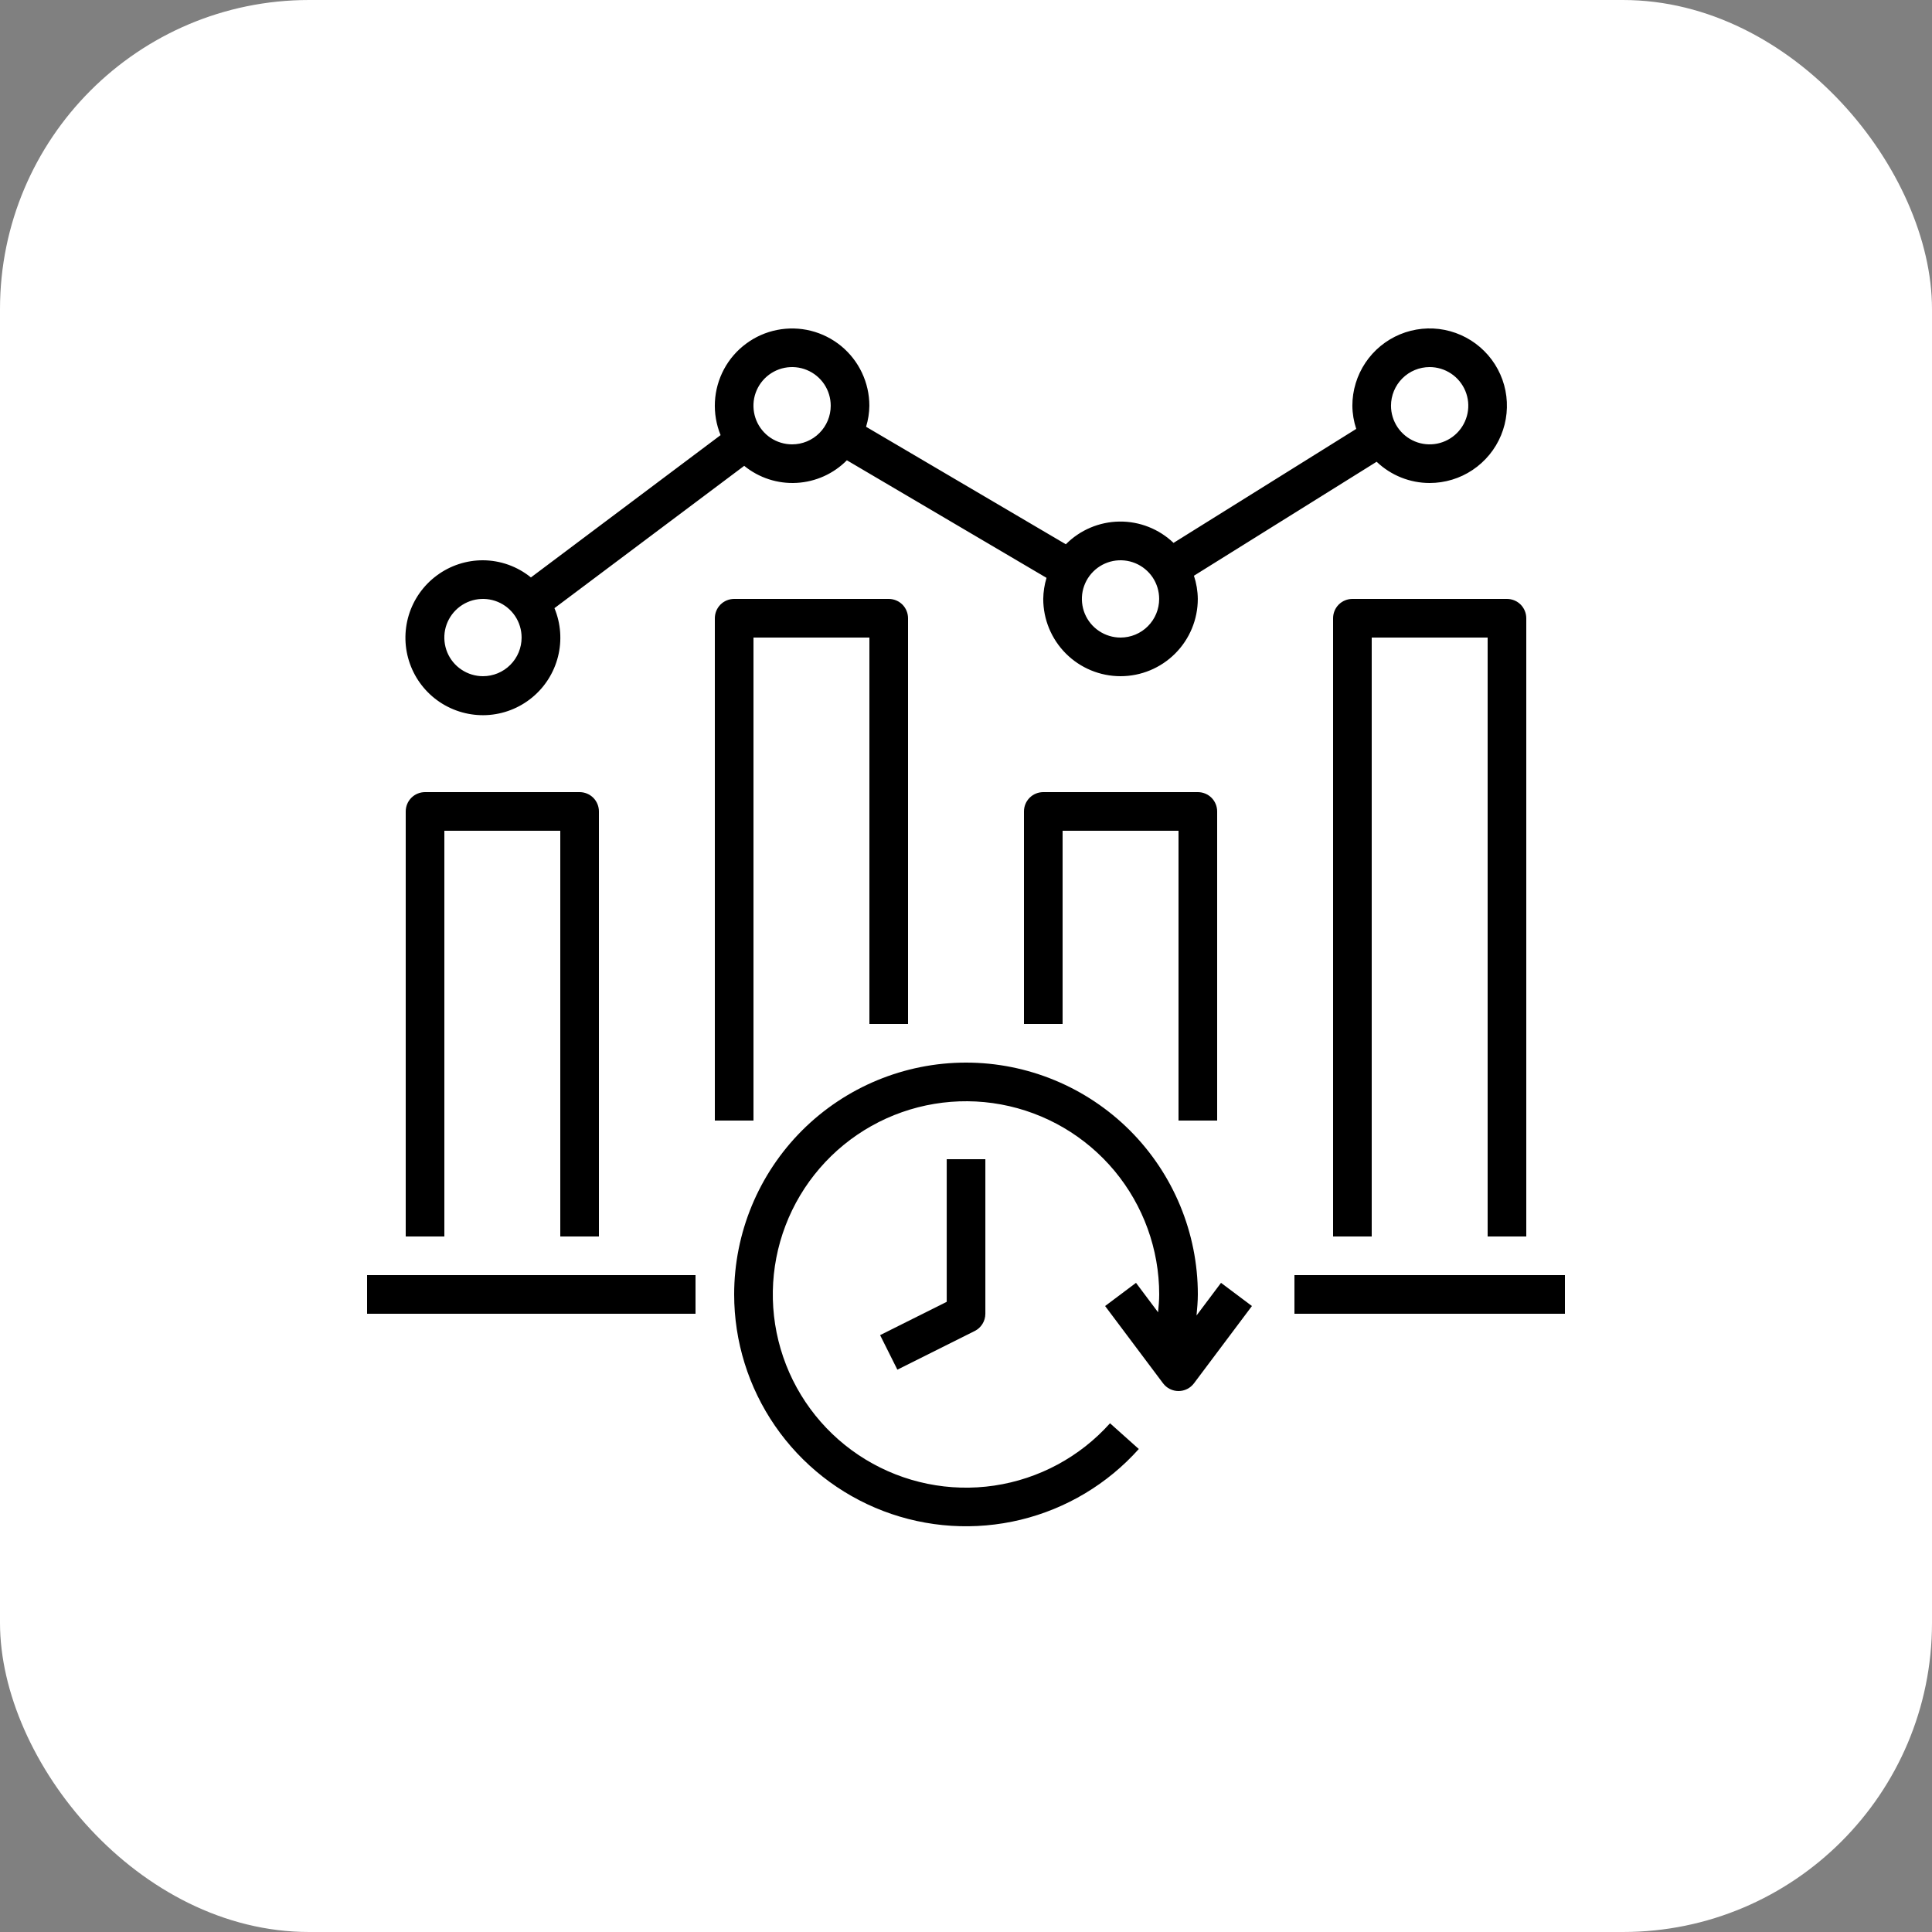
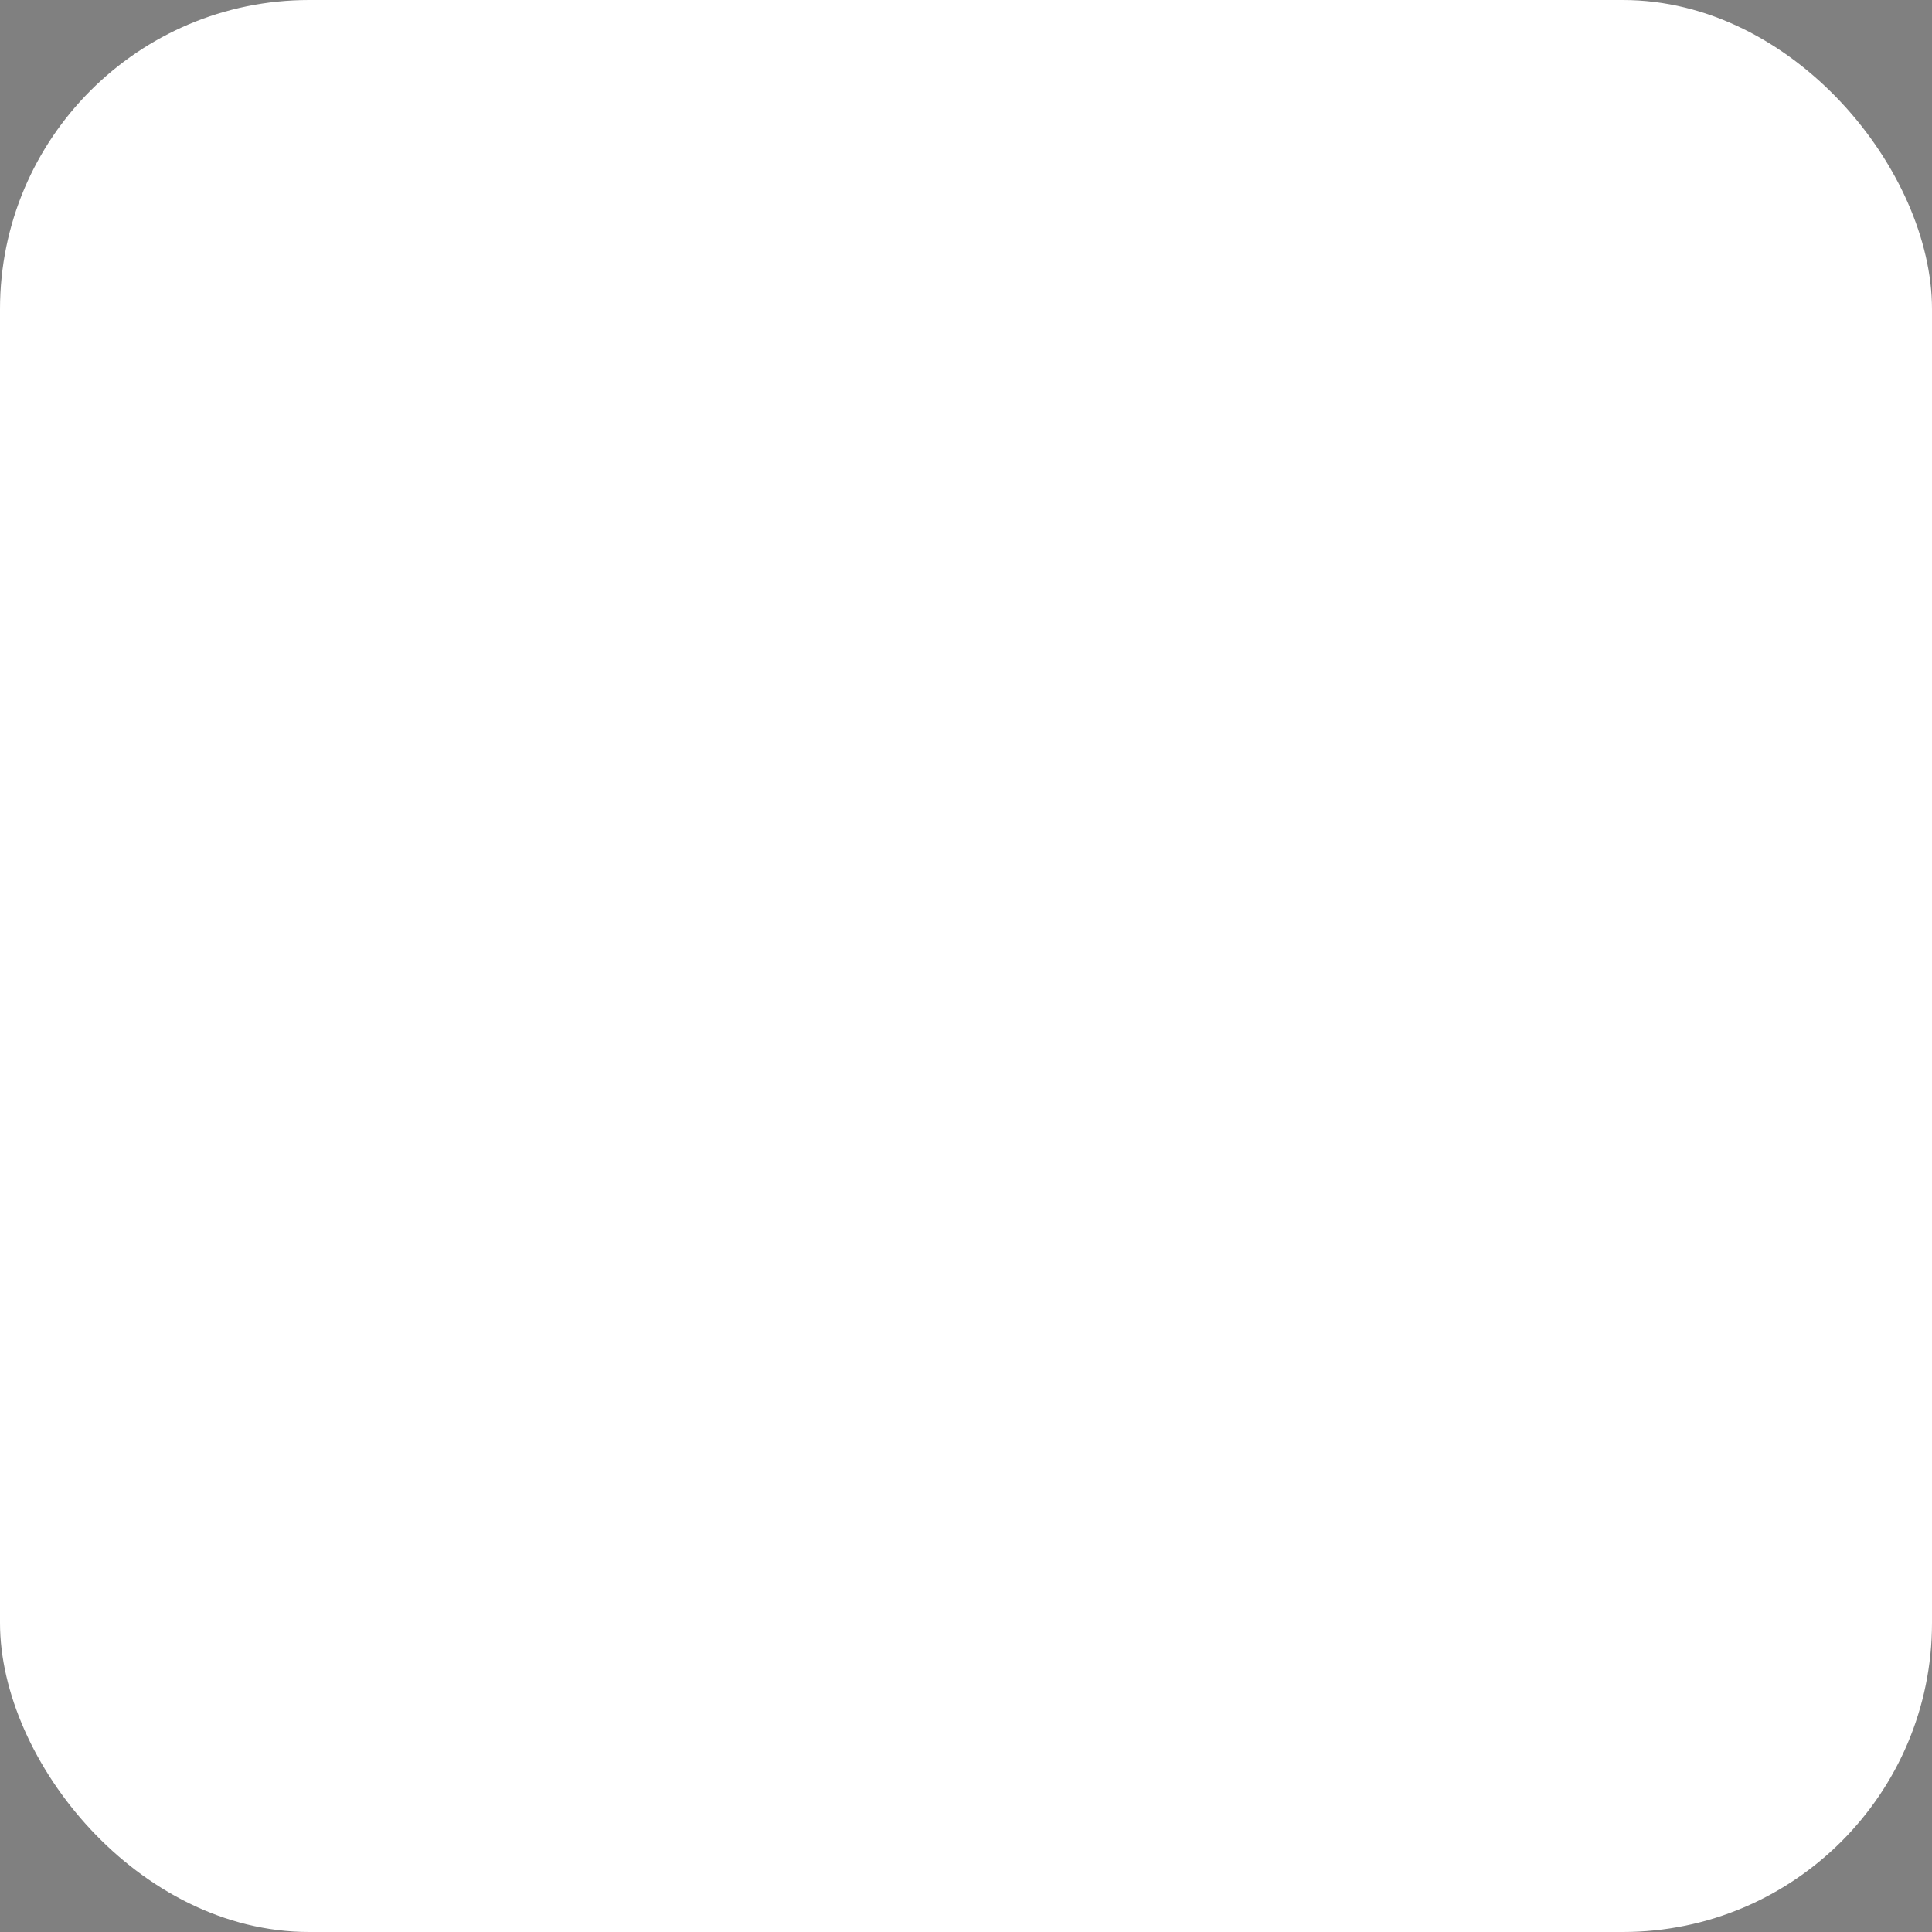
<svg xmlns="http://www.w3.org/2000/svg" width="50" height="50" viewBox="0 0 50 50" fill="none">
  <rect x="0" y="0" width="50" height="50" fill="#808080" stroke="none" />
  <rect width="50" height="50" rx="8" fill="white" />
  <g clip-path="url(#clip0_681_4653)">
    <path d="M19 33.5C19 34.715 19.369 35.902 20.058 36.902C20.747 37.903 21.724 38.671 22.859 39.105C23.994 39.538 25.234 39.617 26.415 39.331C27.596 39.044 28.662 38.406 29.472 37.5L28.727 36.834C27.948 37.705 26.888 38.275 25.732 38.447C24.576 38.618 23.396 38.378 22.398 37.77C21.4 37.162 20.647 36.224 20.269 35.118C19.891 34.012 19.912 32.809 20.329 31.717C20.746 30.625 21.532 29.714 22.551 29.141C23.57 28.569 24.757 28.371 25.907 28.583C27.056 28.795 28.095 29.403 28.843 30.301C29.59 31.2 30 32.331 30 33.5C30 33.655 29.985 33.808 29.971 33.962L29.4 33.2L28.6 33.8L30.1 35.8C30.147 35.862 30.207 35.913 30.276 35.947C30.346 35.982 30.422 36 30.5 36C30.578 36 30.654 35.982 30.724 35.947C30.793 35.913 30.853 35.862 30.9 35.8L32.4 33.8L31.6 33.2L30.966 34.045C30.982 33.864 31 33.683 31 33.5C31 31.909 30.368 30.383 29.243 29.257C28.117 28.132 26.591 27.5 25 27.5C23.409 27.5 21.883 28.132 20.757 29.257C19.632 30.383 19 31.909 19 33.5V33.5Z" fill="black" />
    <path d="M24.501 33.691L22.777 34.553L23.224 35.447L25.224 34.447C25.308 34.406 25.377 34.342 25.426 34.263C25.475 34.184 25.501 34.093 25.501 34V30H24.501V33.691Z" fill="black" />
-     <path d="M33.5 33H40.5V34H33.5V33Z" fill="black" />
-     <path d="M9.5 33H18V34H9.5V33Z" fill="black" />
-     <path d="M15.5 32V21C15.5 20.867 15.447 20.74 15.354 20.646C15.26 20.553 15.133 20.5 15 20.5H11C10.867 20.5 10.74 20.553 10.646 20.646C10.553 20.74 10.5 20.867 10.5 21V32H11.5V21.5H14.5V32H15.5Z" fill="black" />
-     <path d="M23 15.5H19C18.867 15.5 18.74 15.553 18.646 15.646C18.553 15.74 18.5 15.867 18.5 16V29H19.5V16.5H22.5V26.5H23.5V16C23.5 15.867 23.447 15.74 23.354 15.646C23.26 15.553 23.133 15.5 23 15.5Z" fill="black" />
    <path d="M31.5 29V21C31.5 20.867 31.447 20.74 31.354 20.646C31.26 20.553 31.133 20.5 31 20.5H27C26.867 20.5 26.74 20.553 26.646 20.646C26.553 20.74 26.5 20.867 26.5 21V26.5H27.5V21.5H30.5V29H31.5Z" fill="black" />
    <path d="M39.5 32V16C39.5 15.867 39.447 15.74 39.354 15.646C39.26 15.553 39.133 15.5 39 15.5H35C34.867 15.5 34.74 15.553 34.646 15.646C34.553 15.74 34.5 15.867 34.5 16V32H35.5V16.5H38.5V32H39.5Z" fill="black" />
    <path d="M36.999 12.5C37.395 12.5 37.782 12.383 38.11 12.163C38.439 11.943 38.696 11.631 38.847 11.265C38.998 10.9 39.038 10.498 38.961 10.11C38.884 9.722 38.693 9.365 38.413 9.086C38.134 8.806 37.777 8.616 37.389 8.538C37.002 8.461 36.599 8.501 36.234 8.652C35.868 8.804 35.556 9.06 35.336 9.389C35.117 9.718 34.999 10.104 34.999 10.5C35.001 10.704 35.035 10.906 35.099 11.1L30.371 14.05C29.995 13.69 29.491 13.491 28.97 13.498C28.449 13.505 27.951 13.716 27.584 14.086L22.414 11.045C22.468 10.868 22.497 10.685 22.499 10.5C22.499 10.205 22.433 9.913 22.307 9.646C22.181 9.379 21.997 9.143 21.769 8.955C21.54 8.768 21.273 8.633 20.987 8.561C20.7 8.489 20.401 8.482 20.111 8.539C19.822 8.596 19.548 8.717 19.311 8.893C19.073 9.068 18.877 9.294 18.737 9.555C18.598 9.815 18.517 10.103 18.502 10.398C18.487 10.693 18.537 10.988 18.649 11.261L13.74 14.944C13.389 14.659 12.951 14.502 12.499 14.5C12.069 14.499 11.65 14.637 11.305 14.893C10.959 15.149 10.704 15.509 10.579 15.92C10.454 16.332 10.464 16.773 10.609 17.178C10.753 17.583 11.024 17.931 11.381 18.17C11.739 18.409 12.163 18.527 12.593 18.507C13.023 18.486 13.434 18.328 13.767 18.055C14.1 17.783 14.336 17.41 14.441 16.993C14.546 16.576 14.514 16.137 14.349 15.739L19.26 12.056C19.642 12.367 20.125 12.524 20.616 12.497C21.108 12.47 21.571 12.262 21.917 11.912L27.084 14.955C27.03 15.132 27.002 15.315 26.999 15.5C26.999 16.03 27.21 16.539 27.585 16.914C27.96 17.289 28.469 17.5 28.999 17.5C29.53 17.5 30.038 17.289 30.413 16.914C30.788 16.539 30.999 16.03 30.999 15.5C30.997 15.296 30.963 15.094 30.899 14.9L35.627 11.95C35.997 12.303 36.488 12.5 36.999 12.5V12.5ZM36.999 9.5C37.197 9.5 37.39 9.559 37.555 9.669C37.719 9.778 37.847 9.935 37.923 10.117C37.999 10.3 38.019 10.501 37.98 10.695C37.941 10.889 37.846 11.067 37.706 11.207C37.566 11.347 37.388 11.442 37.194 11.481C37 11.519 36.799 11.5 36.617 11.424C36.434 11.348 36.278 11.22 36.168 11.056C36.058 10.891 35.999 10.698 35.999 10.5C35.999 10.235 36.105 9.98 36.292 9.793C36.48 9.605 36.734 9.5 36.999 9.5ZM12.499 17.5C12.302 17.5 12.108 17.441 11.944 17.331C11.779 17.222 11.651 17.065 11.575 16.883C11.5 16.7 11.48 16.499 11.518 16.305C11.557 16.111 11.652 15.933 11.792 15.793C11.932 15.653 12.11 15.558 12.304 15.519C12.498 15.481 12.699 15.5 12.882 15.576C13.065 15.652 13.221 15.78 13.331 15.944C13.441 16.109 13.499 16.302 13.499 16.5C13.499 16.765 13.394 17.02 13.206 17.207C13.019 17.395 12.764 17.5 12.499 17.5ZM20.499 11.5C20.302 11.5 20.108 11.441 19.944 11.332C19.779 11.222 19.651 11.065 19.575 10.883C19.5 10.7 19.48 10.499 19.518 10.305C19.557 10.111 19.652 9.933 19.792 9.793C19.932 9.653 20.11 9.558 20.304 9.519C20.498 9.481 20.699 9.5 20.882 9.576C21.065 9.652 21.221 9.78 21.331 9.944C21.441 10.109 21.499 10.302 21.499 10.5C21.499 10.765 21.394 11.02 21.206 11.207C21.019 11.395 20.765 11.5 20.499 11.5ZM28.999 16.5C28.802 16.5 28.608 16.441 28.444 16.331C28.279 16.222 28.151 16.065 28.075 15.883C28 15.7 27.98 15.499 28.018 15.305C28.057 15.111 28.152 14.933 28.292 14.793C28.432 14.653 28.61 14.558 28.804 14.519C28.998 14.481 29.199 14.5 29.382 14.576C29.565 14.652 29.721 14.78 29.831 14.944C29.941 15.109 29.999 15.302 29.999 15.5C29.999 15.765 29.894 16.02 29.706 16.207C29.519 16.395 29.265 16.5 28.999 16.5Z" fill="black" />
  </g>
  <defs>
    <clipPath id="clip0_681_4653">
-       <rect width="32" height="32" fill="white" transform="translate(9 8)" />
-     </clipPath>
+       </clipPath>
  </defs>
</svg>